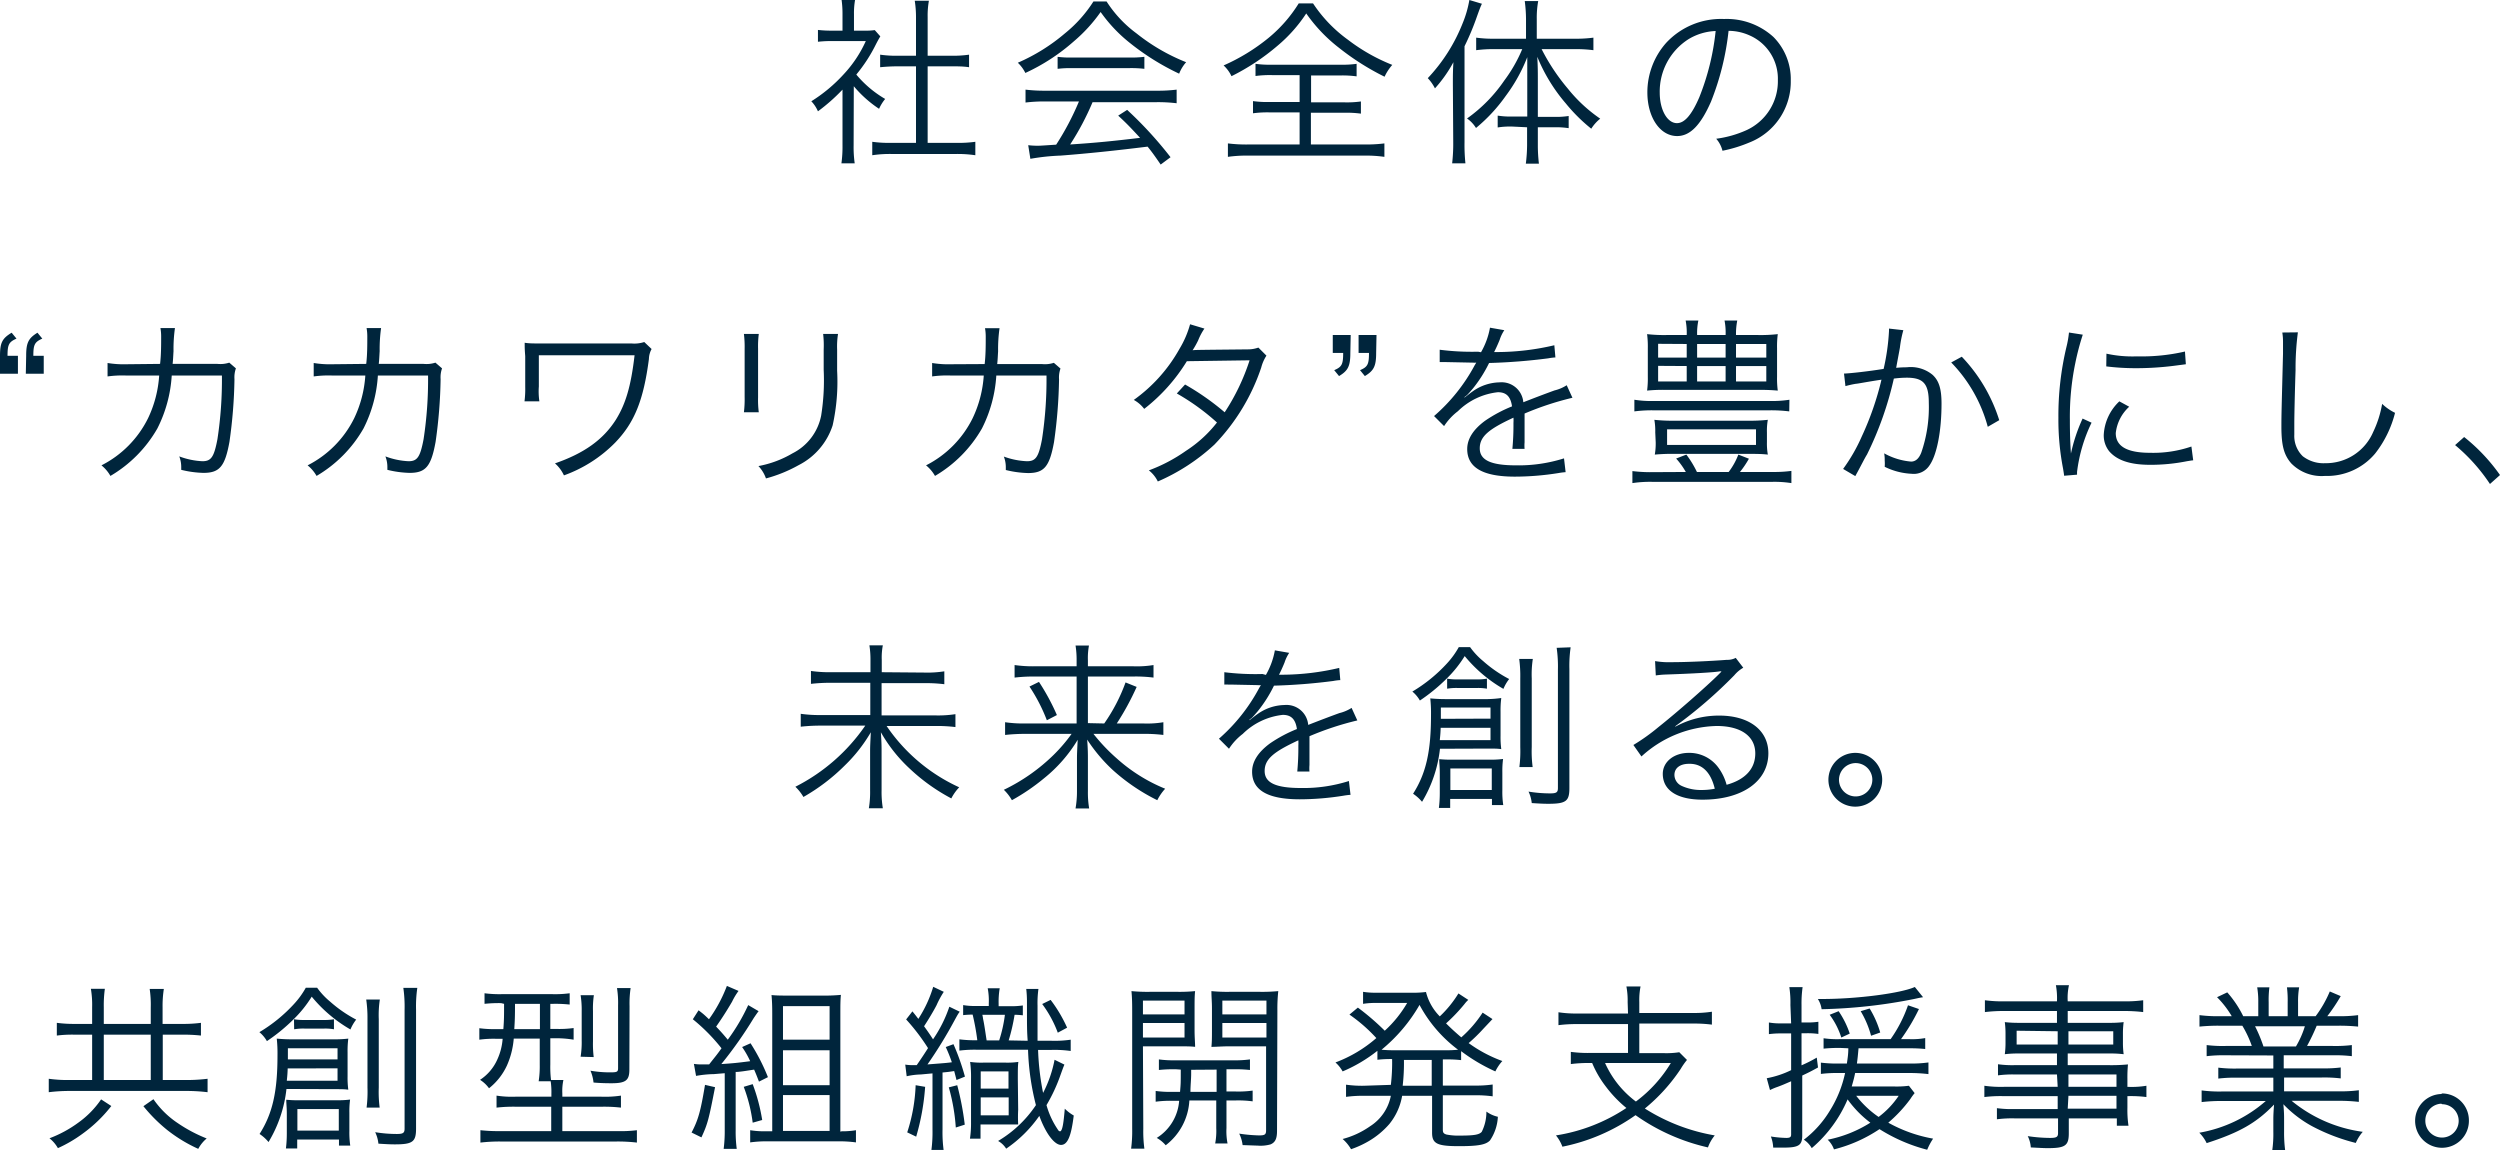
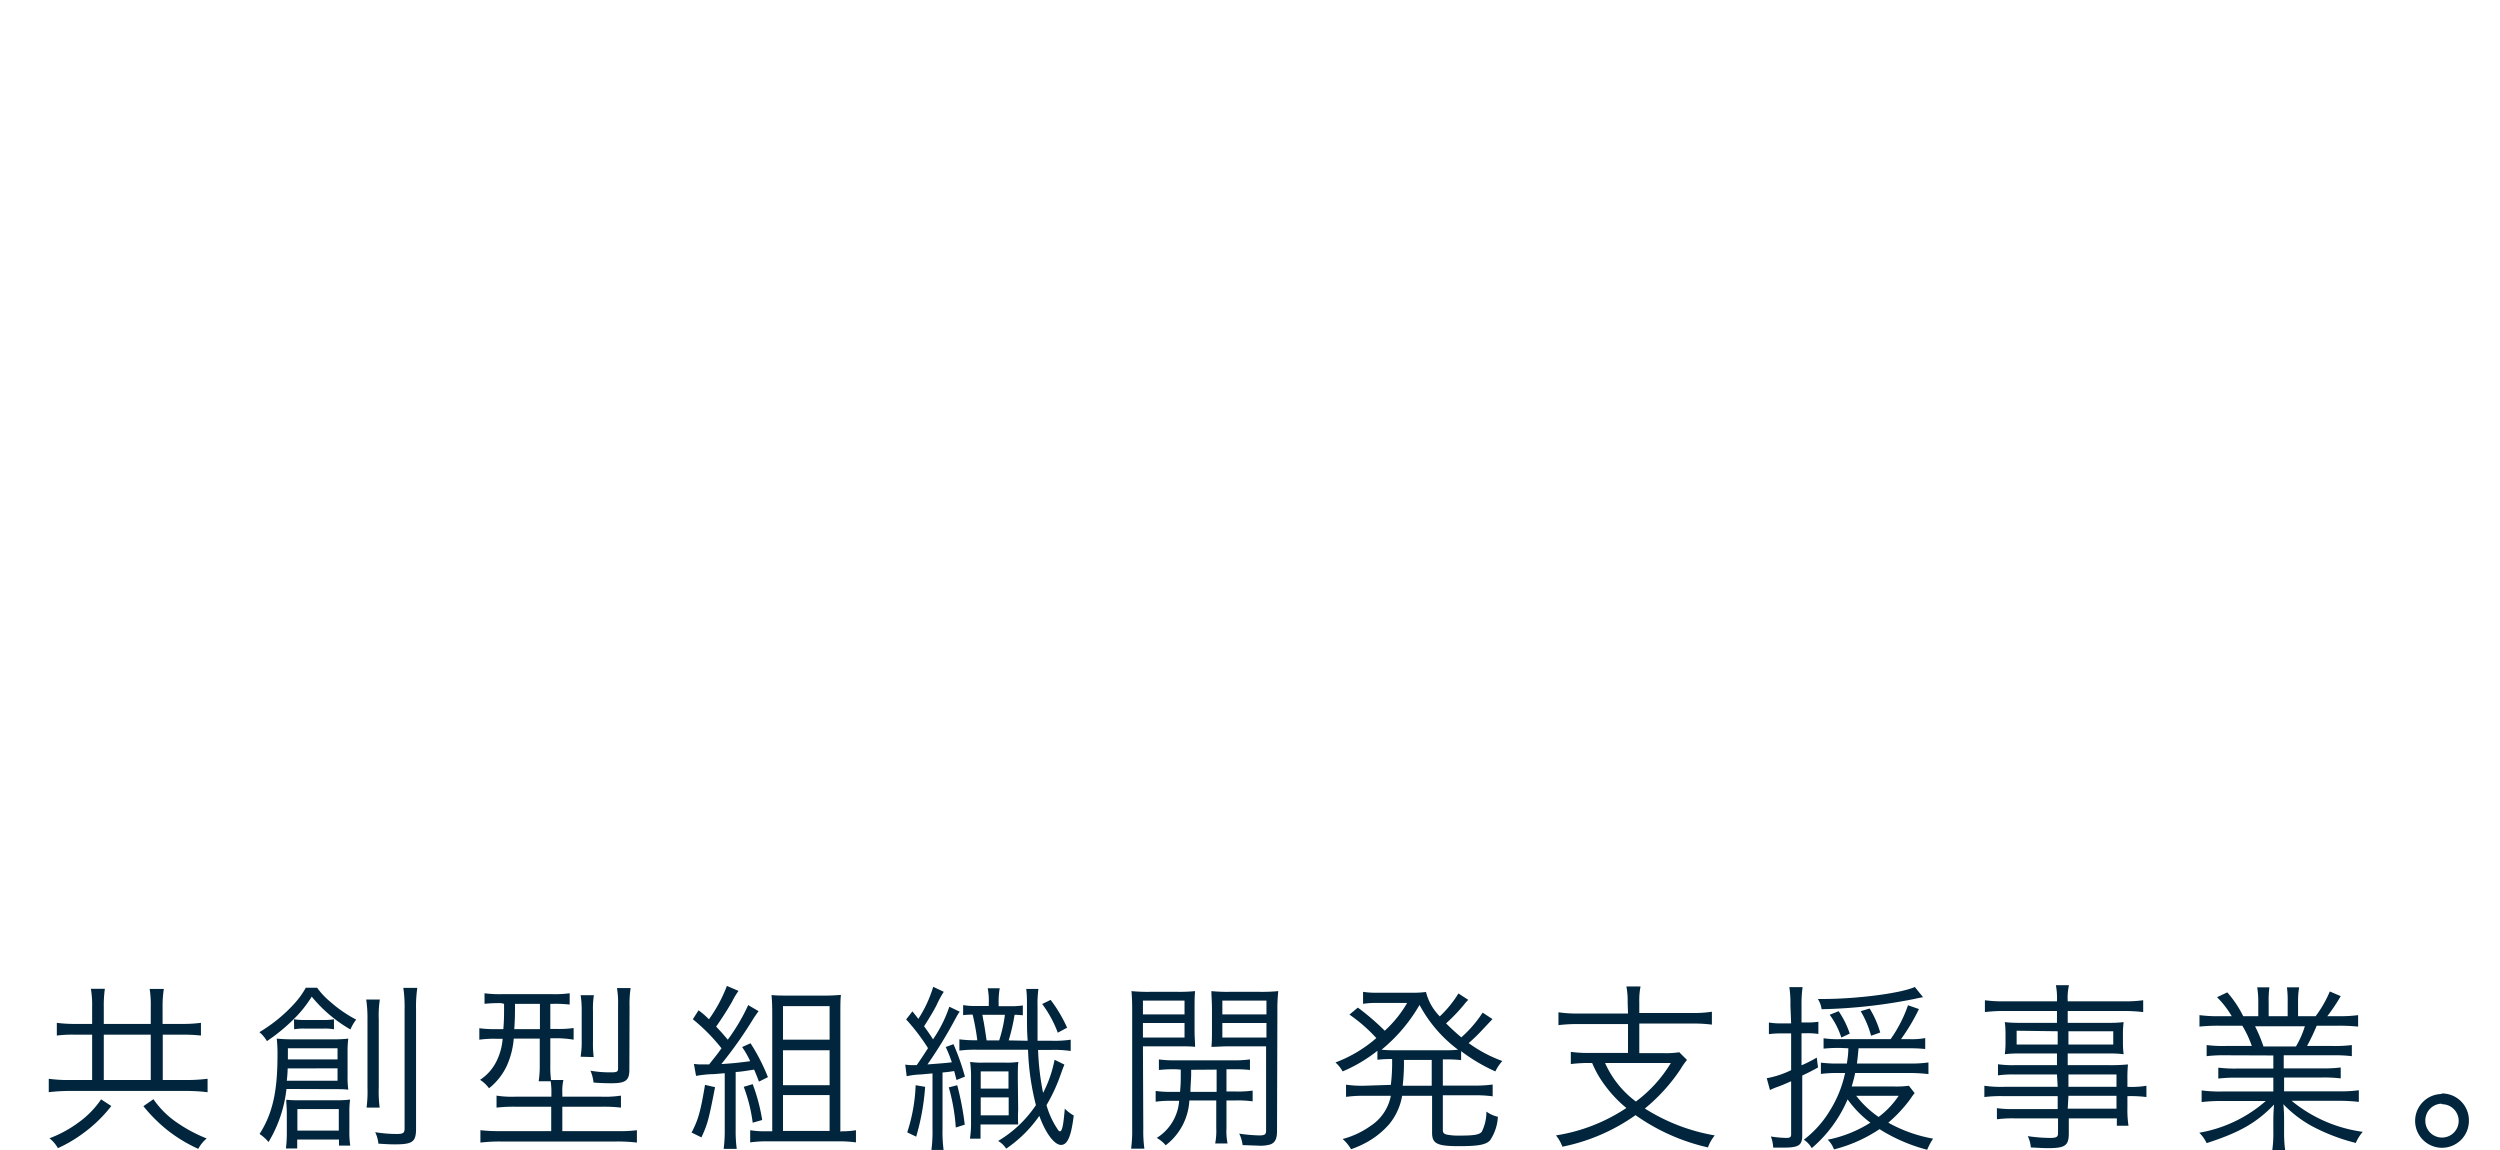
<svg xmlns="http://www.w3.org/2000/svg" viewBox="0 0 278.93 128.32">
  <defs>
    <style>.cls-1{fill:#00253c;}</style>
  </defs>
  <g id="レイヤー_2" data-name="レイヤー 2">
    <g id="レイヤー_1-2" data-name="レイヤー 1">
-       <path class="cls-1" d="M95.26,9.62a13,13,0,0,0,2.82,2.52,4.8,4.8,0,0,1,.68-1.1,12.13,12.13,0,0,1-3.22-2.72,17.24,17.24,0,0,0,2.2-3.4c.22-.42.34-.64.48-.86l-.62-.7a7.29,7.29,0,0,1-1.16.06H95.28V1.58A8.52,8.52,0,0,1,95.4,0H93.9A11.48,11.48,0,0,1,94,1.56V3.42H92.82a13.13,13.13,0,0,1-1.56-.08V4.66a13.82,13.82,0,0,1,1.6-.08H96.6A13.56,13.56,0,0,1,94.12,8.3a17.23,17.23,0,0,1-3.6,3,3.76,3.76,0,0,1,.74,1.12A20.5,20.5,0,0,0,94,10v6.22a13.61,13.61,0,0,1-.12,2h1.48a12.94,12.94,0,0,1-.12-2Zm6.94-3.4h-2a12.76,12.76,0,0,1-2-.12V7.5c.62-.06,1.28-.1,2-.1h2v8.54H99.48a13.91,13.91,0,0,1-2.16-.12v1.5a13.21,13.21,0,0,1,2.14-.14h7.2a13.64,13.64,0,0,1,2.16.14v-1.5a13.91,13.91,0,0,1-2.16.12H103.5V7.4h2.62c.7,0,1.34,0,2,.1V6.1a12.94,12.94,0,0,1-2,.12H103.5V1.9a9.42,9.42,0,0,1,.14-1.82h-1.58a11.87,11.87,0,0,1,.14,1.82Zm18.18,5.1a30.15,30.15,0,0,1-2.54,4.82c-1.8.12-1.8.12-2.12.12a9.26,9.26,0,0,1-1-.06l.24,1.52a24,24,0,0,1,3.38-.36c3.12-.24,6.14-.56,9.7-1,.42.52.68.86,1.46,2l1.1-.82a43.26,43.26,0,0,0-4.84-5.28l-1,.64c.88.82,1.24,1.18,2.44,2.48-3,.36-5,.56-7.8.74a30.08,30.08,0,0,0,2.5-4.72H129a17.36,17.36,0,0,1,2.28.12V10a17,17,0,0,1-2.28.12H116.7a17.15,17.15,0,0,1-2.28-.12v1.44a17.15,17.15,0,0,1,2.28-.12ZM122,.16a14.71,14.71,0,0,1-3.18,3.56A21,21,0,0,1,113.56,7a4,4,0,0,1,.84,1.14,22,22,0,0,0,5.4-3.52,17.31,17.31,0,0,0,3-3.28A16.61,16.61,0,0,0,126,4.74a27.48,27.48,0,0,0,5.56,3.48,4.24,4.24,0,0,1,.78-1.28,21.6,21.6,0,0,1-5.52-3.2A13.45,13.45,0,0,1,123.46.16ZM118,7.68a11.5,11.5,0,0,1,1.56-.08H126a12.31,12.31,0,0,1,1.68.08V6.34a12.13,12.13,0,0,1-1.68.08h-6.46A10.56,10.56,0,0,1,118,6.34Zm27,.7v3h-3.34a11.44,11.44,0,0,1-1.86-.1v1.36a11.74,11.74,0,0,1,1.86-.1H145v3.58h-5.68A16.49,16.49,0,0,1,137,16V17.5a15.18,15.18,0,0,1,2.22-.14h13.06a14.8,14.8,0,0,1,2.18.14V16a16.25,16.25,0,0,1-2.2.12h-6V12.58H150a11.47,11.47,0,0,1,1.84.1V11.32a11.32,11.32,0,0,1-1.84.1h-3.72v-3h3.24a11.62,11.62,0,0,1,1.84.1V7.12a11.07,11.07,0,0,1-1.8.1h-7.68a11.22,11.22,0,0,1-1.8-.1V8.48a11.9,11.9,0,0,1,1.86-.1Zm-.1-8a15.64,15.64,0,0,1-3.38,3.86,21.76,21.76,0,0,1-5,3.06,3.92,3.92,0,0,1,.88,1.2,24.92,24.92,0,0,0,5.14-3.4,16.42,16.42,0,0,0,3.2-3.6,17.49,17.49,0,0,0,3.66,3.84,28.36,28.36,0,0,0,5.08,3.22,5.36,5.36,0,0,1,.86-1.32,20.58,20.58,0,0,1-4.94-2.8,15.59,15.59,0,0,1-3.9-4.06Zm25.48,13.82v2a17.23,17.23,0,0,1-.14,2.06h1.46a17.28,17.28,0,0,1-.12-2.06v-2h1.82a9.19,9.19,0,0,1,1.62.1V12.94a9.05,9.05,0,0,1-1.62.1h-1.82V8.84c0-.8,0-1.34-.06-2.5a18.91,18.91,0,0,0,3.18,5.2,18.9,18.9,0,0,0,2.84,2.82,4.58,4.58,0,0,1,1-1.12,16.65,16.65,0,0,1-3.62-3.36A22.75,22.75,0,0,1,172,5.48h3.78a15.14,15.14,0,0,1,2,.12V4.2a14.63,14.63,0,0,1-2.06.12h-4.26V2.12a10.44,10.44,0,0,1,.16-2h-1.5a15.86,15.86,0,0,1,.14,2v2.2H166.7a13.53,13.53,0,0,1-2-.12V5.6a15,15,0,0,1,2-.12h3.14a16.43,16.43,0,0,1-2,3.5,16.8,16.8,0,0,1-4.16,4.24,3.54,3.54,0,0,1,1,1.06A18.36,18.36,0,0,0,168,10.7a18.35,18.35,0,0,0,2.4-4.32c0,.86,0,1.54,0,2.46V13h-1.66a9,9,0,0,1-1.64-.1v1.32a9.05,9.05,0,0,1,1.62-.1Zm-8.24,1.62a19.9,19.9,0,0,1-.12,2.4h1.48a19.56,19.56,0,0,1-.1-2.34V5.16A28.76,28.76,0,0,0,164.8,1.8c.26-.72.36-1,.54-1.38L163.94,0a12.09,12.09,0,0,1-.76,2.62,19.09,19.09,0,0,1-3.88,6.1,4.72,4.72,0,0,1,.8,1.14,14.91,14.91,0,0,0,2.06-2.92c-.06,1-.06,1.54-.06,2.44ZM192.86,3.44a5.76,5.76,0,0,1,2.32.5,5.27,5.27,0,0,1,3.18,5,6,6,0,0,1-3.54,5.6,12,12,0,0,1-3.34.94,3.18,3.18,0,0,1,.7,1.34,15.47,15.47,0,0,0,3-.92A7.28,7.28,0,0,0,199.8,9a6.69,6.69,0,0,0-1.94-4.88,7.74,7.74,0,0,0-5.5-2,8.35,8.35,0,0,0-6.46,2.66,8.32,8.32,0,0,0-2.1,5.52c0,2.8,1.42,4.88,3.32,4.88,1.44,0,2.62-1.2,3.78-3.84A30,30,0,0,0,192.86,3.44Zm-1.44,0a27.47,27.47,0,0,1-1.82,7.4c-.86,2-1.66,2.9-2.5,2.9-1.08,0-1.92-1.48-1.92-3.4a6.92,6.92,0,0,1,3.26-6A6.32,6.32,0,0,1,191.42,3.46ZM0,41.7H2v-2H.84c0-1.24.14-1.54,1-1.92l-.54-.66C.24,37.76,0,38.24,0,39.72Zm2.88,0h2v-2H3.72c0-1.24.14-1.54,1-1.92l-.54-.66c-1,.62-1.26,1.1-1.26,2.58Zm11.24-1.06A11,11,0,0,1,12,40.5L12,42a12.06,12.06,0,0,1,2.12-.1l3.64,0a13,13,0,0,1-1.24,4.76,11.7,11.7,0,0,1-5.2,5.26,4.14,4.14,0,0,1,1,1.18,14.44,14.44,0,0,0,5.24-5.3,15.08,15.08,0,0,0,1.6-5.9l5.6,0a44,44,0,0,1-.5,7.1c-.38,2-.7,2.46-1.68,2.46A8.44,8.44,0,0,1,20,50.92a3.29,3.29,0,0,1,.22,1.26v.24a11.38,11.38,0,0,0,2.48.34c1.8,0,2.4-.72,2.9-3.46a54.56,54.56,0,0,0,.56-7,3,3,0,0,1,.16-1.2l-.74-.64a3.2,3.2,0,0,1-1.32.14l-5,0c.06-.56.06-.8.1-1.42a16.7,16.7,0,0,1,.16-2.58l-1.62,0a5.36,5.36,0,0,1,.08,1c0,.88,0,2-.12,3Zm23,0A11,11,0,0,1,35,40.5L35,42a12.06,12.06,0,0,1,2.12-.1l3.64,0a13,13,0,0,1-1.24,4.76,11.7,11.7,0,0,1-5.2,5.26,4.14,4.14,0,0,1,1,1.18,14.44,14.44,0,0,0,5.24-5.3,15.08,15.08,0,0,0,1.6-5.9l5.6,0a44,44,0,0,1-.5,7.1c-.38,2-.7,2.46-1.68,2.46A8.44,8.44,0,0,1,43,50.92a3.29,3.29,0,0,1,.22,1.26v.24a11.38,11.38,0,0,0,2.48.34c1.8,0,2.4-.72,2.9-3.46a54.56,54.56,0,0,0,.56-7,3,3,0,0,1,.16-1.2l-.74-.64a3.2,3.2,0,0,1-1.32.14l-5,0c.06-.56.06-.8.1-1.42a16.7,16.7,0,0,1,.16-2.58l-1.62,0a5.36,5.36,0,0,1,.08,1c0,.88,0,2-.12,3Zm23.06,4.14a7.52,7.52,0,0,1-.06-1.66V39.64H70.8c-.4,3.46-1,5.44-2.08,7.18-1.42,2.24-3.56,3.76-6.8,4.88a4,4,0,0,1,1,1.34,15.23,15.23,0,0,0,5.72-3.66c2.16-2.24,3.16-4.74,3.76-9.32a2.45,2.45,0,0,1,.3-1.12l-.82-.78a3.53,3.53,0,0,1-1.42.16H60.08c-.48,0-1.1,0-1.54-.08,0,.54,0,.72.06,1.5v3.42a10.82,10.82,0,0,1-.08,1.62ZM83,37.26a11.76,11.76,0,0,1,.08,1.68v5.34A12.13,12.13,0,0,1,83,46h1.66a10.59,10.59,0,0,1-.08-1.66V38.92a10.93,10.93,0,0,1,.08-1.66Zm8.84,0A11.12,11.12,0,0,1,91.9,39v2.26a24.87,24.87,0,0,1-.28,5.1,6,6,0,0,1-3.2,4.22A11.64,11.64,0,0,1,84.62,52a3.82,3.82,0,0,1,.84,1.38A15.75,15.75,0,0,0,89.1,51.9a7.6,7.6,0,0,0,3.8-4.44,22.54,22.54,0,0,0,.5-6.1V39a8.93,8.93,0,0,1,.1-1.74Zm14.3,3.38A11,11,0,0,1,104,40.5L104,42a12.06,12.06,0,0,1,2.12-.1l3.64,0a13,13,0,0,1-1.24,4.76,11.7,11.7,0,0,1-5.2,5.26,4.14,4.14,0,0,1,1,1.18,14.44,14.44,0,0,0,5.24-5.3,15.08,15.08,0,0,0,1.6-5.9l5.6,0a44,44,0,0,1-.5,7.1c-.38,2-.7,2.46-1.68,2.46a8.44,8.44,0,0,1-2.58-.52,3.29,3.29,0,0,1,.22,1.26v.24a11.38,11.38,0,0,0,2.48.34c1.8,0,2.4-.72,2.9-3.46a54.56,54.56,0,0,0,.56-7,3,3,0,0,1,.16-1.2l-.74-.64a3.2,3.2,0,0,1-1.32.14l-5,0c.06-.56.06-.8.1-1.42a16.7,16.7,0,0,1,.16-2.58l-1.62,0a5.36,5.36,0,0,1,.08,1c0,.88,0,2-.12,3Zm26.64-4.46a10.92,10.92,0,0,1-1.18,2.74,17.4,17.4,0,0,1-5.1,5.7,3.67,3.67,0,0,1,1.16,1,19.86,19.86,0,0,0,4.76-5.32l7-.1a23.89,23.89,0,0,1-2.78,5.8,28.57,28.57,0,0,0-4.42-3.1l-.92,1a25.16,25.16,0,0,1,4.48,3.24,14,14,0,0,1-3.46,3.16,18,18,0,0,1-4.14,2.18,3.55,3.55,0,0,1,1,1.24,22.31,22.31,0,0,0,6.32-4.12,22.76,22.76,0,0,0,5.22-8.6,4.49,4.49,0,0,1,.58-1.32l-.9-.9a3.46,3.46,0,0,1-1.16.2c-5.9.06-5.9.06-6.18.1a10.17,10.17,0,0,0,.62-1.1,6.62,6.62,0,0,1,.7-1.32Zm20.8,1.2h-2v2h1.16c0,1.26-.14,1.56-1,1.92l.54.66c1-.6,1.26-1.1,1.26-2.58Zm-2.88,0h-2v2h1.16c0,1.26-.14,1.56-1,1.92l.54.66c1-.6,1.26-1.1,1.26-2.58Zm14.21,1.86a28,28,0,0,1-4.28-.22l0,1.38.44,0h.32l2.94.06a2.22,2.22,0,0,0,.38,0l-.18.3A19.9,19.9,0,0,1,160,46.42l1.12,1.12a6.62,6.62,0,0,1,1.54-1.66,7.51,7.51,0,0,1,4.46-2.12c.94,0,1.42.48,1.58,1.58a15.53,15.53,0,0,0-3,1.6c-1.36,1-2,2.06-2,3.16,0,2.06,1.74,3.08,5.32,3.08a31,31,0,0,0,4.86-.4,7.87,7.87,0,0,1,.8-.1l-.18-1.54a16.76,16.76,0,0,1-5.34.78c-2.82,0-4.06-.58-4.06-1.9s1-2.14,3.76-3.42a5.26,5.26,0,0,1,0,.6,28.76,28.76,0,0,1-.12,2.88l1.36,0a4.35,4.35,0,0,1,0-.72c0-.18,0-.46,0-.9s0-.84,0-1.1c0-.5,0-.7,0-1.22a33.21,33.21,0,0,1,5.34-1.76l-.64-1.4a4.4,4.4,0,0,1-1.36.58c-.88.32-2,.74-3.48,1.32a2.43,2.43,0,0,0-2.64-2.22,5.32,5.32,0,0,0-3,1c-.2.14-.2.14-.92.7l0-.06v0a0,0,0,0,0,0,0l.26-.2c.08-.06.48-.52.68-.76a14.75,14.75,0,0,0,1.8-2.84,64.58,64.58,0,0,0,6.6-.52,6.23,6.23,0,0,1,.8-.1l-.12-1.36a28.15,28.15,0,0,1-6.3.76l-.42,0c.1-.18.36-.72.62-1.36a4.25,4.25,0,0,1,.52-1.08l-1.6-.28a8.49,8.49,0,0,1-1,2.74Zm28.78-1.86a7.63,7.63,0,0,1,.14-1.62h-1.42a7.21,7.21,0,0,1,.12,1.62h-3.18v-.1a6.9,6.9,0,0,1,.14-1.52h-1.42a7.21,7.21,0,0,1,.12,1.62h-2.26a16.65,16.65,0,0,1-2.16-.1,11.08,11.08,0,0,1,.08,1.58V42a10.56,10.56,0,0,1-.08,1.58,17.37,17.37,0,0,1,2.12-.08h10.34a21.08,21.08,0,0,1,2.12.08,10.39,10.39,0,0,1-.08-1.58V38.86a10.56,10.56,0,0,1,.08-1.58,16.79,16.79,0,0,1-2.18.1Zm-5.5,1V39.9H185V38.36Zm1.16,0h3.18V39.9h-3.18Zm4.34,0h3.38V39.9h-3.38Zm-5.5,2.46v1.72H185V40.82Zm1.16,0h3.18v1.72h-3.18Zm4.34,0h3.38v1.72h-3.38Zm-9.36,11.84a16.67,16.67,0,0,1-2.2-.12v1.34a13.36,13.36,0,0,1,2.2-.14h13.44a12.38,12.38,0,0,1,2.1.14V52.54a14.86,14.86,0,0,1-2.1.12h-3.64a10.56,10.56,0,0,0,1-1.48l-1.18-.46a7.73,7.73,0,0,1-1.08,1.94h-3.54a11.36,11.36,0,0,0-1.18-1.94l-1.14.44a8.45,8.45,0,0,1,1.08,1.5Zm15.32-8.08a12.69,12.69,0,0,1-2.22.14H184.49a11.83,11.83,0,0,1-2.14-.14v1.3a15.29,15.29,0,0,1,2.14-.12h12.92a16.37,16.37,0,0,1,2.22.12Zm-14.92,4.74a7.33,7.33,0,0,1-.1,1.38,21.32,21.32,0,0,1,2.28-.08H195c.92,0,1.56,0,2.24.08a7.2,7.2,0,0,1-.1-1.38v-1.1a6.93,6.93,0,0,1,.1-1.4,18.69,18.69,0,0,1-2.28.1h-8.06a19.2,19.2,0,0,1-2.32-.1,7.17,7.17,0,0,1,.1,1.4ZM186,47.9h9.92v1.74H186Zm19.9-4.82a11.45,11.45,0,0,1,1.16-.26c.18,0,1.14-.2,2.86-.46a33,33,0,0,1-2.2,6.34,19.18,19.18,0,0,1-2.08,3.62l1.36.8c.62-1.12,1-1.92,1.3-2.4a37.73,37.73,0,0,0,3-8.48,11.48,11.48,0,0,1,1.44-.1c1.86,0,2.46.68,2.46,2.8a15.48,15.48,0,0,1-.84,5.56q-.39,1-1.14,1a7.48,7.48,0,0,1-3-.92,3.87,3.87,0,0,1,.06.8,4.35,4.35,0,0,1,0,.7,7.52,7.52,0,0,0,3,.78,2.09,2.09,0,0,0,2-.94c.82-1.16,1.34-3.82,1.34-6.88,0-1.64-.28-2.56-1-3.22a3.82,3.82,0,0,0-2.88-.84,11.66,11.66,0,0,0-1.18.06c.18-1,.32-1.7.42-2.28a12.3,12.3,0,0,1,.38-1.92l-1.6-.18v.26a24.44,24.44,0,0,1-.6,4.24c-1.62.26-3.7.5-4.42.52Zm11.8-2.64a16.37,16.37,0,0,1,4.08,7.18l1.28-.74a18.09,18.09,0,0,0-4.18-7.08Zm13.14-3.34a11.14,11.14,0,0,1-.28,1.6,33.09,33.09,0,0,0-.9,7.92,28.67,28.67,0,0,0,.52,5.66c.06.38.08.48.12.8l1.44-.12v-.3a17.43,17.43,0,0,1,1.62-5.5l-1-.46a18.58,18.58,0,0,0-1.3,3.9c-.08-1.06-.12-2.24-.12-3.8a29.57,29.57,0,0,1,.6-6.26,28.42,28.42,0,0,1,.84-3.2ZM235,40.88a26.64,26.64,0,0,0,3.2.2,33.76,33.76,0,0,0,4.3-.26l1.38-.18-.1-1.42a21.46,21.46,0,0,1-5.36.54,13.58,13.58,0,0,1-3.4-.3Zm1.46,3.9a5.52,5.52,0,0,0-1.74,3.72,2.83,2.83,0,0,0,.6,1.84c.86,1,2.3,1.52,4.58,1.52a20.63,20.63,0,0,0,4.1-.4c.4-.06.44-.08.7-.1l-.2-1.54a13.16,13.16,0,0,1-4.6.7c-2.58,0-3.84-.72-3.84-2.2a4.65,4.65,0,0,1,1.5-2.94Zm18.18-7.68a6.15,6.15,0,0,1,.08,1.06c0,.32,0,.7,0,1.3-.16,6.3-.18,6.8-.18,8.14,0,2.1.28,3.16,1.1,4.1a4.74,4.74,0,0,0,3.76,1.4A7,7,0,0,0,265,50.6a12.17,12.17,0,0,0,2.22-4.54,5.66,5.66,0,0,1-1.44-1,11.88,11.88,0,0,1-1,3.14,5.74,5.74,0,0,1-5.36,3.48,3.77,3.77,0,0,1-2.5-.78,3.15,3.15,0,0,1-.94-2.4c0-.46,0-1,0-1.2,0-.9.06-3.62.14-6a30.84,30.84,0,0,1,.26-4.22Zm19.28,12.56A20,20,0,0,1,277.81,54L278.93,53a20.38,20.38,0,0,0-4-4.24ZM98.38,75V73.62A7.1,7.1,0,0,1,98.5,72H97a10,10,0,0,1,.12,1.64V75H92.68a14.18,14.18,0,0,1-2.2-.14v1.44a19,19,0,0,1,2.2-.12H97.1v3.6H91.54a14.36,14.36,0,0,1-2.2-.14v1.44a19.21,19.21,0,0,1,2.2-.12h5a20.92,20.92,0,0,1-7.8,6.82,5.15,5.15,0,0,1,.9,1.14,21.7,21.7,0,0,0,4.62-3.52,17.13,17.13,0,0,0,2.9-3.7c-.06,1.2-.08,1.54-.08,2.16v4.32a11,11,0,0,1-.14,2h1.56a11.19,11.19,0,0,1-.14-2V83.86c0-.5,0-1-.08-2.16a16.94,16.94,0,0,0,3.22,4.06,21.25,21.25,0,0,0,4.64,3.32,5.35,5.35,0,0,1,.88-1.24A19.64,19.64,0,0,1,98.92,81h5.44a16.91,16.91,0,0,1,2.24.12V79.68a12.64,12.64,0,0,1-2.24.14h-6v-3.6h4.78a16.37,16.37,0,0,1,2.22.12V74.9a12.21,12.21,0,0,1-2.24.14Zm23,5.68V75.48h5.14a15.72,15.72,0,0,1,2.18.12V74.2a11.27,11.27,0,0,1-2.22.14h-5.1v-.66a7.5,7.5,0,0,1,.12-1.66H120a10.25,10.25,0,0,1,.12,1.66v.66h-4.74a14.26,14.26,0,0,1-2.18-.14v1.4a18.16,18.16,0,0,1,2.14-.12h4.78v5.24h-5.8a13.74,13.74,0,0,1-2.18-.14V82a20.27,20.27,0,0,1,2.2-.12h5.22a17.89,17.89,0,0,1-2,2.34,20.81,20.81,0,0,1-5.56,3.9,5,5,0,0,1,.9,1.16,23.06,23.06,0,0,0,3.58-2.44,16.21,16.21,0,0,0,3.76-4.3c-.06,1.2-.08,1.54-.08,2.14v3.58A10.86,10.86,0,0,1,120,90.2h1.52a10.71,10.71,0,0,1-.14-1.94V84.68c0-.52,0-1.06-.08-2.16a18.12,18.12,0,0,0,2.82,3.36,21.8,21.8,0,0,0,5,3.4A5.68,5.68,0,0,1,130,88a18.53,18.53,0,0,1-5.4-3.38A20.38,20.38,0,0,1,122,81.88h5.56a16.91,16.91,0,0,1,2.24.12V80.58a10.77,10.77,0,0,1-2.2.14h-3a29.69,29.69,0,0,0,2.22-4.08l-1.24-.5a19.6,19.6,0,0,1-2.38,4.58Zm-6.52-4.08a19,19,0,0,1,1.94,3.76l1.12-.58a24.4,24.4,0,0,0-2-3.7Zm26-1.4A28,28,0,0,1,136.6,75l0,1.38a3.55,3.55,0,0,1,.44,0h.32l2.94.06a2.22,2.22,0,0,0,.38,0l-.18.3A19.9,19.9,0,0,1,136,82.42l1.12,1.12a6.62,6.62,0,0,1,1.54-1.66,7.51,7.51,0,0,1,4.46-2.12c.94,0,1.42.48,1.58,1.58a15.53,15.53,0,0,0-3,1.6c-1.36,1-2,2.06-2,3.16,0,2.06,1.74,3.08,5.32,3.08a31,31,0,0,0,4.86-.4,7.87,7.87,0,0,1,.8-.1l-.18-1.54a16.76,16.76,0,0,1-5.34.78c-2.82,0-4.06-.58-4.06-1.9s1-2.14,3.76-3.42a5.26,5.26,0,0,1,0,.6,28.76,28.76,0,0,1-.12,2.88l1.36,0a4.35,4.35,0,0,1,0-.72c0-.18,0-.46,0-.9s0-.84,0-1.1c0-.5,0-.7,0-1.22a33.21,33.21,0,0,1,5.34-1.76l-.64-1.4a4.4,4.4,0,0,1-1.36.58c-.88.32-2,.74-3.48,1.32a2.43,2.43,0,0,0-2.64-2.22,5.32,5.32,0,0,0-3,1c-.2.14-.2.14-.92.7a.15.15,0,0,1,0-.06v0a0,0,0,0,0,0,0l.26-.2c.08-.06.48-.52.68-.76a14.75,14.75,0,0,0,1.8-2.84,64.58,64.58,0,0,0,6.6-.52,6.23,6.23,0,0,1,.8-.1l-.12-1.36a28.15,28.15,0,0,1-6.3.76l-.42,0c.1-.18.36-.72.62-1.36a4.25,4.25,0,0,1,.52-1.08l-1.6-.28a8.49,8.49,0,0,1-1,2.74Zm21.9-3a9.34,9.34,0,0,1-1.3,1.8,17.08,17.08,0,0,1-3.88,3.16,3.61,3.61,0,0,1,.84,1,20.11,20.11,0,0,0,3-2.46,13.24,13.24,0,0,0,2-2.5,15.72,15.72,0,0,0,4.32,3.66,4.65,4.65,0,0,1,.64-1.1,14.36,14.36,0,0,1-2.9-2,8.21,8.21,0,0,1-1.46-1.56Zm-1.3,4.64a5.91,5.91,0,0,1,1.16-.08h2.18a5.5,5.5,0,0,1,1.1.08V75.72a6.14,6.14,0,0,1-1.18.08h-2.06a6.37,6.37,0,0,1-1.2-.08Zm5,12.3v.68h1.26a9.86,9.86,0,0,1-.1-1.64v-2a10.39,10.39,0,0,1,.08-1.5,10.66,10.66,0,0,1-1.42.08h-4.2a13.39,13.39,0,0,1-1.5-.06c0,.48.06.8.06,1.58v2.2a13.46,13.46,0,0,1-.1,1.66h1.26v-1Zm-4.64-3.4h4.62v2.4h-4.62Zm7.68-12.22a14.21,14.21,0,0,1,.12,2.18v7.64a14.13,14.13,0,0,1-.1,2.24H171a13.5,13.5,0,0,1-.1-2.24V75.7a11.36,11.36,0,0,1,.12-2.18Zm-3.44,10c.64,0,1,0,1.44.06a10.22,10.22,0,0,1-.08-1.5V79.4a10.88,10.88,0,0,1,.08-1.52A12.91,12.91,0,0,1,166,78h-4.48a18.33,18.33,0,0,1-1.94-.08,15.8,15.8,0,0,1,.08,1.88c0,4.06-.56,6.5-2,8.76a4.64,4.64,0,0,1,1,.9,14.49,14.49,0,0,0,2-5.92Zm-5.3-3.32V78.94h5.54v1.24Zm5.54,1v1.38h-5.66c.06-.6.08-.82.1-1.38Zm7.38-8.92a14.68,14.68,0,0,1,.14,2.44V87.92c0,.48-.16.6-.86.6a14.8,14.8,0,0,1-2.42-.2,3.86,3.86,0,0,1,.36,1.28c.9.06,1.38.08,1.84.08,2,0,2.36-.3,2.36-1.76V74.64a14.25,14.25,0,0,1,.14-2.42Zm11.06,3.08a9.85,9.85,0,0,1,1.08-.1c3-.1,5.44-.24,6.08-.36l.18,0,0,0-.08.08L192,75l-.28.28c-1.38,1.36-4.54,4.14-6.68,5.84a22.28,22.28,0,0,1-2.8,2l.9,1.28A12.83,12.83,0,0,1,191.54,81c2.7,0,4.3,1.14,4.3,3.06,0,1.7-1.1,2.92-3.2,3.5a5.73,5.73,0,0,0-.92-1.92,4,4,0,0,0-3.3-1.64c-1.66,0-2.9,1-2.9,2.34,0,1.84,1.62,2.88,4.44,2.88,4.44,0,7.34-2.06,7.34-5.18,0-2.56-2.14-4.2-5.48-4.2a10.13,10.13,0,0,0-4.9,1.24l0-.06a51.32,51.32,0,0,0,6.58-5.68,3.69,3.69,0,0,1,1-.84l-.84-1.1a2,2,0,0,1-1,.22c-1.8.14-4.46.26-6.12.26a9.24,9.24,0,0,1-1.88-.12ZM191.32,88a7.2,7.2,0,0,1-1.46.14,5.11,5.11,0,0,1-2.24-.46,1.36,1.36,0,0,1-.8-1.22c0-.76.62-1.24,1.62-1.24C189.88,85.18,190.88,86.14,191.32,88ZM207,84a3,3,0,1,0,3,3A3,3,0,0,0,207,84Zm0,1.14A1.86,1.86,0,1,1,205.18,87,1.87,1.87,0,0,1,207,85.14Z" />
      <path class="cls-1" d="M10.28,114.24H8.34a14.62,14.62,0,0,1-2-.12v1.42a13.57,13.57,0,0,1,2-.1h1.94v5.06H7.76a15.16,15.16,0,0,1-2.32-.14v1.5a18.74,18.74,0,0,1,2.32-.14h13a19.64,19.64,0,0,1,2.4.14v-1.5a18.89,18.89,0,0,1-2.4.14h-2.6v-5.06h2.14a17.94,17.94,0,0,1,2.12.1v-1.42a15.58,15.58,0,0,1-2.12.12H18.14V112.4a12.34,12.34,0,0,1,.14-2.06H16.7a12.09,12.09,0,0,1,.12,2.08v1.82H11.58v-1.86a13.32,13.32,0,0,1,.12-2.06H10.14a10.86,10.86,0,0,1,.14,2.06Zm1.3,6.26v-5.06h5.24v5.06Zm-.3,2.16a10.31,10.31,0,0,1-2.52,2.58A13.34,13.34,0,0,1,5.52,127a3.77,3.77,0,0,1,.94,1.1A15,15,0,0,0,9.2,126.5a15.55,15.55,0,0,0,3.22-3.1Zm4.72.76a17.59,17.59,0,0,0,2.66,2.66,16.64,16.64,0,0,0,3.46,2.1,3.92,3.92,0,0,1,.94-1.16,16.36,16.36,0,0,1-3.24-1.72,10,10,0,0,1-2.7-2.66ZM34.12,110.2a9.34,9.34,0,0,1-1.3,1.8,17.08,17.08,0,0,1-3.88,3.16,3.61,3.61,0,0,1,.84,1,20.11,20.11,0,0,0,3-2.46,13.24,13.24,0,0,0,2-2.5,15.72,15.72,0,0,0,4.32,3.66,4.65,4.65,0,0,1,.64-1.1,14.36,14.36,0,0,1-2.9-2,8.21,8.21,0,0,1-1.46-1.56Zm-1.3,4.64a5.91,5.91,0,0,1,1.16-.08h2.18a5.5,5.5,0,0,1,1.1.08v-1.12a6.14,6.14,0,0,1-1.18.08H34a6.37,6.37,0,0,1-1.2-.08Zm5,12.3v.68h1.26a9.86,9.86,0,0,1-.1-1.64v-2a10.39,10.39,0,0,1,.08-1.5,10.66,10.66,0,0,1-1.42.08h-4.2a13.39,13.39,0,0,1-1.5-.06c0,.48.06.8.06,1.58v2.2a13.46,13.46,0,0,1-.1,1.66h1.26v-1Zm-4.64-3.4H37.8v2.4H33.18Zm7.68-12.22A14.21,14.21,0,0,1,41,113.7v7.64a14.13,14.13,0,0,1-.1,2.24h1.46a13.5,13.5,0,0,1-.1-2.24V113.7a11.36,11.36,0,0,1,.12-2.18Zm-3.44,10c.64,0,1,0,1.44.06a10.22,10.22,0,0,1-.08-1.5V117.4a10.88,10.88,0,0,1,.08-1.52,12.91,12.91,0,0,1-1.56.08H32.82a18.33,18.33,0,0,1-1.94-.08,15.8,15.8,0,0,1,.08,1.88c0,4.06-.56,6.5-2,8.76a4.64,4.64,0,0,1,1,.9,14.49,14.49,0,0,0,2-5.92Zm-5.3-3.32v-1.24h5.54v1.24Zm5.54,1v1.38H32c.06-.6.08-.82.1-1.38ZM45,110.22a14.68,14.68,0,0,1,.14,2.44v13.26c0,.48-.16.6-.86.6a14.8,14.8,0,0,1-2.42-.2,3.86,3.86,0,0,1,.36,1.28c.9.06,1.38.08,1.84.08,2,0,2.36-.3,2.36-1.76V112.64a14.25,14.25,0,0,1,.14-2.42ZM56.24,112c0,1.36,0,1.78-.08,2.82h-.8a12,12,0,0,1-1.88-.1V116a11.71,11.71,0,0,1,1.88-.1h.72a6.64,6.64,0,0,1-.58,2.28,5.26,5.26,0,0,1-1.94,2.3,3.58,3.58,0,0,1,1,.94,6.93,6.93,0,0,0,2-2.54,9.19,9.19,0,0,0,.76-3h2.9v2.9a11.2,11.2,0,0,1-.12,1.86h1.34a8.16,8.16,0,0,1,.08,1.4v.32h-4a11,11,0,0,1-2.12-.12v1.34a16.75,16.75,0,0,1,2.2-.1H61.5v2.72H55.8a18.27,18.27,0,0,1-2.2-.1v1.38a18.45,18.45,0,0,1,2.24-.12H68.78a18.69,18.69,0,0,1,2.28.12V126.1a14.8,14.8,0,0,1-2.22.1h-6.1v-2.72H67.1a16.42,16.42,0,0,1,2.18.1v-1.34a11.87,11.87,0,0,1-2.2.12H62.74V122a5.82,5.82,0,0,1,.12-1.5H61.48a12.19,12.19,0,0,1-.08-1.74v-2.92h.76A11.87,11.87,0,0,1,64,116v-1.3a11.69,11.69,0,0,1-1.9.1H61.4V112h.34a14.92,14.92,0,0,1,1.82.08v-1.26a12.25,12.25,0,0,1-1.94.1H56a13,13,0,0,1-1.94-.1V112a15.07,15.07,0,0,1,1.84-.08Zm4,0v2.82H57.38c.06-.92.08-1.44.08-2.82Zm6,5.94a12.19,12.19,0,0,1-.08-1.74V112.8a9.84,9.84,0,0,1,.1-1.76H64.78a10.41,10.41,0,0,1,.12,1.8v3.26a10.09,10.09,0,0,1-.12,1.8Zm4-5.7a11.52,11.52,0,0,1,.12-2H68.84a10.53,10.53,0,0,1,.12,1.94v7c0,.36-.1.44-.56.46h-.72a12.49,12.49,0,0,1-1.8-.18,4.53,4.53,0,0,1,.34,1.32c.68.06,1.34.08,2,.08,1.6,0,2-.32,2-1.52Zm7.42,7.8a12.4,12.4,0,0,1,2-.2l1.2-.1v6.38a15.45,15.45,0,0,1-.12,2.06h1.46a14.44,14.44,0,0,1-.12-2.06v-6.52c.44,0,1.12-.12,2.06-.26.2.46.28.66.54,1.34l1-.5a21.92,21.92,0,0,0-1.94-3.78l-.94.42a10.12,10.12,0,0,1,.9,1.58c-1.54.2-2,.24-3.22.32a46.09,46.09,0,0,0,3.62-5.14c.26-.38.38-.56.54-.76l-1.16-.68A21.79,21.79,0,0,1,81.2,116c-.54-.64-.64-.76-1.3-1.46.62-.88,1.16-1.72,1.78-2.78a7.28,7.28,0,0,1,.72-1.2L81.1,110a16,16,0,0,1-2,3.72c-.46-.44-.58-.56-1.16-1l-.64,1a20.48,20.48,0,0,1,3.2,3.24c-.58.82-.76,1-1.38,1.8l-.8,0a5.45,5.45,0,0,1-.9-.06Zm1,1c-.5,3-.76,3.9-1.5,5.32l1.1.54c.7-1.52.82-2,1.52-5.6Zm4.32.22a17.57,17.57,0,0,1,1,4l1.06-.3a20.57,20.57,0,0,0-1.06-4Zm10.78,5V113.28c0-1.18,0-1.62.06-2.28a19.92,19.92,0,0,1-2.18.08H88.08c-.9,0-1.42,0-2-.06.06.66.08,1.24.08,2.06v13.14h-.78a9.83,9.83,0,0,1-1.68-.12v1.36a12.91,12.91,0,0,1,1.88-.12h8a13.5,13.5,0,0,1,1.92.12V126.1a9.08,9.08,0,0,1-1.58.12Zm-6.4-14h5.2V116h-5.2Zm0,4.92h5.2v3.9h-5.2Zm0,5h5.2v4h-5.2Zm25.18-6.1a21.31,21.31,0,0,0,.66-2.86,9.18,9.18,0,0,1,.92.06v-1.1a8.57,8.57,0,0,1-1.54.08h-1.16V112a9.05,9.05,0,0,1,.12-1.74H110.2a7.46,7.46,0,0,1,.12,1.72v.26h-1.38a7.68,7.68,0,0,1-1.48-.1v1.12a10.49,10.49,0,0,1,1.06-.06,26.71,26.71,0,0,1,.52,2.86,13.27,13.27,0,0,1-2-.1v1.26a13.21,13.21,0,0,1,1.94-.1h5.72a28.38,28.38,0,0,0,.88,6.18,13.12,13.12,0,0,1-4.22,4,2.49,2.49,0,0,1,.9.86,14.3,14.3,0,0,0,3.7-3.66c.7,1.94,1.68,3.24,2.42,3.24s1.14-1,1.42-3.28a4.81,4.81,0,0,1-1-.76c-.14,1.68-.26,2.36-.48,2.52-.16,0-.18,0-.38-.32a9.28,9.28,0,0,1-1.18-2.6A18.52,18.52,0,0,0,118.3,120c.26-.72.34-.94.46-1.22l-1.1-.54a13.59,13.59,0,0,1-1.28,3.7,29.08,29.08,0,0,1-.56-4.8h1.5a12.87,12.87,0,0,1,2.14.12V116a12.31,12.31,0,0,1-2.14.12h-1.56c0-1,0-2.42,0-3.92a11.59,11.59,0,0,1,.1-1.86H114.5a12.21,12.21,0,0,1,.08,1.48c0,2.86,0,3.18.08,4.3Zm-2.46,0c-.18-1.16-.26-1.78-.4-2.42a3,3,0,0,0-.08-.44h2.52a15.36,15.36,0,0,1-.64,2.86Zm-8.92,4a8,8,0,0,1,1.58-.2l1.3-.12V126a15.33,15.33,0,0,1-.12,2.3h1.36a15,15,0,0,1-.12-2.3v-6.34c.64-.06.64-.06,1.3-.16.1.36.14.54.26,1l.94-.38a26.24,26.24,0,0,0-1.28-3.62l-.86.32a16.66,16.66,0,0,1,.68,1.7c-.64.08-.64.08-2.72.24a49.53,49.53,0,0,0,3-4.88c.36-.66.44-.8.6-1l-1.16-.56a14.63,14.63,0,0,1-1.82,3.64c-.32-.5-.54-.82-1-1.46.52-.8,1.06-1.7,1.4-2.36a10.25,10.25,0,0,1,.8-1.48l-1.18-.56a13.83,13.83,0,0,1-1.66,3.58c-.24-.32-.32-.42-.66-.84l-.7.9a22.71,22.71,0,0,1,2.44,3.2c-.3.48-.72,1.12-1.26,1.9l-.48,0a5.19,5.19,0,0,1-.8-.06Zm1,1a19,19,0,0,1-.94,5.26l1,.48a26.18,26.18,0,0,0,1-5.56Zm3.7.24a21.57,21.57,0,0,1,.78,4.48l1-.32a32.08,32.08,0,0,0-.84-4.4Zm7.7-.92c0-1,0-1.46.06-1.92a8.5,8.5,0,0,1-1.38.08h-2.56a8.55,8.55,0,0,1-1.44-.08,13.12,13.12,0,0,1,.1,1.9v4.8a11.88,11.88,0,0,1-.12,1.86h1.18v-1.58h2.54c.92,0,1.16,0,1.66,0a15.21,15.21,0,0,1,0-1.64Zm-4.14-.86h3.1v1.92h-3.1Zm0,2.9h3.12v2h-3.12Zm9.64-7.78a15.67,15.67,0,0,0-1.84-3.1l-.94.46a12.83,12.83,0,0,1,1.74,3.2Zm12.68,4.68c0,1.52,0,1.52-.08,2.48h-.8a11.81,11.81,0,0,1-1.92-.1v1.2a12.12,12.12,0,0,1,1.92-.1h.7a5.33,5.33,0,0,1-2.5,4.14,3.66,3.66,0,0,1,1,.82,6.73,6.73,0,0,0,2.64-5h3v3.08a7.46,7.46,0,0,1-.12,1.72h1.38a7,7,0,0,1-.12-1.72v-3.08h1a12.12,12.12,0,0,1,1.92.1v-1.2a11.66,11.66,0,0,1-1.92.1h-1V119.3h.72a15.54,15.54,0,0,1,1.9.08V118.2a12.27,12.27,0,0,1-1.92.1h-6.34a12,12,0,0,1-1.9-.1v1.18a15.54,15.54,0,0,1,1.9-.08Zm4,0v2.48h-2.92c0-.68.08-1.4.08-2v-.46Zm-8.22-2.6h3.82c.86,0,1.54,0,2,.06,0-.5-.06-1.06-.06-1.86v-2.46c0-.74,0-1.34.06-1.9a17.38,17.38,0,0,1-2,.08h-3a18.51,18.51,0,0,1-2.1-.08c.06.64.08,1.22.08,2.2v13.14a15,15,0,0,1-.12,2.24h1.48a14.59,14.59,0,0,1-.12-2.24Zm0-5.1h4.64v1.54h-4.64Zm0,2.5h4.64v1.62h-4.64Zm15-1.36a18.51,18.51,0,0,1,.1-2.2,18.74,18.74,0,0,1-2.1.08h-3.3a17.94,17.94,0,0,1-2.06-.08c0,.66.06,1.16.06,1.9v2.46c0,.8,0,1.28-.06,1.86.56,0,1.2-.06,2-.06h4.1v9.38c0,.46-.14.56-.78.56a16.8,16.8,0,0,1-2.22-.2,4,4,0,0,1,.38,1.28l1.7.06a4.06,4.06,0,0,0,1.42-.14c.52-.22.72-.64.72-1.5Zm-6.14-1.14h4.92v1.54h-4.92Zm0,2.5h4.92v1.62h-4.92Zm15.8,7a12.87,12.87,0,0,1-2-.12v1.36a13.81,13.81,0,0,1,2-.12h3a5.2,5.2,0,0,1-2.32,3.4,9.47,9.47,0,0,1-3.06,1.42,4.53,4.53,0,0,1,.94,1.14,10.76,10.76,0,0,0,2-.92,9.14,9.14,0,0,0,2.28-1.9,6.81,6.81,0,0,0,1.42-3.14h3.34v4.12c0,1.22.56,1.5,3,1.5,2.16,0,3-.16,3.46-.64a5.13,5.13,0,0,0,.88-2.64,3.41,3.41,0,0,1-1.28-.58,4.92,4.92,0,0,1-.52,2.26c-.28.32-.84.42-2.4.42a6.7,6.7,0,0,1-1.54-.12c-.32-.1-.4-.22-.4-.54V122.2h3.56a13.91,13.91,0,0,1,2,.12V121a13,13,0,0,1-2,.12h-3.56V118.2h.34a14,14,0,0,1,1.7.08v-1a19.66,19.66,0,0,0,3.82,2.26,4.88,4.88,0,0,1,.78-1.16,15.14,15.14,0,0,1-3.76-2,18.49,18.49,0,0,0,1.66-1.62l1-1.06-1.1-.72a13.25,13.25,0,0,1-2.38,2.76c-.66-.56-1.14-1-1.7-1.56a19.4,19.4,0,0,0,2.06-2.16,3.2,3.2,0,0,1,.42-.46l-1.1-.72a12.31,12.31,0,0,1-2.08,2.56,5.9,5.9,0,0,1-1.54-2.72,12.12,12.12,0,0,1-1.78.08h-3.8a8.43,8.43,0,0,1-1.44-.1V112a8.69,8.69,0,0,1,1.3-.1H157A13.08,13.08,0,0,1,154.5,115a27.37,27.37,0,0,0-3-2.58l-.94.78a17.65,17.65,0,0,1,3,2.62,14.85,14.85,0,0,1-4.56,2.72,3.88,3.88,0,0,1,.8,1,16.71,16.71,0,0,0,3.88-2.3v1a13,13,0,0,1,1.64-.08,20.8,20.8,0,0,1-.14,2.88Zm7.56-2.88v2.88H156.5a22.23,22.23,0,0,0,.14-2.88Zm-4.1-1.08a15,15,0,0,1-1.5-.06,18.11,18.11,0,0,0,4.24-5,15.21,15.21,0,0,0,4.3,5,13,13,0,0,1-1.42.06Zm26-4.1h-5.66a12.69,12.69,0,0,1-2.1-.14v1.44a15.15,15.15,0,0,1,2.08-.12h5.68v3.22H177.4a14.52,14.52,0,0,1-2.14-.12v1.36a15.78,15.78,0,0,1,2.12-.12h.26a11.47,11.47,0,0,0,1.52,2.62,13.65,13.65,0,0,0,2.3,2.4,19.61,19.61,0,0,1-7.86,3.06,4.38,4.38,0,0,1,.72,1.26,21.41,21.41,0,0,0,8.16-3.52,22.57,22.57,0,0,0,8.08,3.6,4.46,4.46,0,0,1,.76-1.34,21.21,21.21,0,0,1-7.8-3,20,20,0,0,0,4-4.42,7.56,7.56,0,0,1,.7-1l-.86-.86a9.3,9.3,0,0,1-1.76.1h-2.7V114.2h6a15.26,15.26,0,0,1,2.1.12v-1.44a12.69,12.69,0,0,1-2.1.14h-6V111.8a7.86,7.86,0,0,1,.14-1.74h-1.58a8.35,8.35,0,0,1,.14,1.74Zm4.78,5.52a15,15,0,0,1-3.9,4.3,10.89,10.89,0,0,1-3.44-4.3Zm19.8-1.64c0,.68-.08,1.12-.16,1.7h-.82a14.48,14.48,0,0,1-2.08-.1v1.26a14.34,14.34,0,0,1,2.06-.1h.64a13,13,0,0,1-1.7,4.2,11.64,11.64,0,0,1-2.9,3.24,2.77,2.77,0,0,1,.88.94,14.68,14.68,0,0,0,4-5.44,12,12,0,0,0,2.54,2.6,14,14,0,0,1-4.76,1.9,2.8,2.8,0,0,1,.7,1.08,16.16,16.16,0,0,0,5.08-2.26,18.76,18.76,0,0,0,5.32,2.3,7.28,7.28,0,0,1,.66-1.24,15.9,15.9,0,0,1-5-1.78,15.62,15.62,0,0,0,2.46-2.64,6.27,6.27,0,0,1,.48-.66l-.64-.82a10.4,10.4,0,0,1-1.68.08H206.6c.16-.56.26-.9.38-1.5h6a17.2,17.2,0,0,1,2.18.12v-1.3a14,14,0,0,1-2.18.12h-5.8c.08-.6.1-.8.18-1.7h5.58a16.53,16.53,0,0,1,1.86.08v-1.22a8.19,8.19,0,0,1-1.76.12h-.94a22.05,22.05,0,0,0,2-3.36l-1.22-.42a15.11,15.11,0,0,1-1.94,3.78h-5.68a10.49,10.49,0,0,1-1.8-.1V117a16.69,16.69,0,0,1,1.88-.08Zm5.62,5.3a9.63,9.63,0,0,1-2.24,2.36,11,11,0,0,1-2.5-2.36Zm-12-8.08h-1.14a6.77,6.77,0,0,1-1.34-.1v1.3a10.24,10.24,0,0,1,1.34-.08h1.14v4.1a10.48,10.48,0,0,1-2.72.9l.36,1.32a6.5,6.5,0,0,1,.86-.36c.64-.24.66-.26,1.5-.62v5.94c0,.28-.12.38-.54.38a12.45,12.45,0,0,1-1.72-.16,4,4,0,0,1,.26,1.24c.54,0,.76,0,1.18,0,1.66,0,2.06-.26,2.06-1.36V120c.72-.34,1-.48,1.76-.9L202.7,118a15.13,15.13,0,0,1-1.7.86v-3.58h.62a8.35,8.35,0,0,1,1.26.08V114a7.85,7.85,0,0,1-1.26.08H201v-1.94a12.92,12.92,0,0,1,.12-2h-1.48a11.47,11.47,0,0,1,.12,2Zm13.8-4.06c-1.54.7-6.42,1.34-10.32,1.34h-.5a2.75,2.75,0,0,1,.42,1.14,58.29,58.29,0,0,0,10.32-1.14c.64-.14.64-.14,1-.2Zm-7.26,5.2a10.06,10.06,0,0,0-1.24-2.5l-1,.4a8.7,8.7,0,0,1,1.3,2.54Zm3.4-.12a10.88,10.88,0,0,0-1.18-2.68l-1,.3a10.84,10.84,0,0,1,1.16,2.74Zm19.8,6.06h-6a13,13,0,0,1-2.18-.12v1.26a14.51,14.51,0,0,1,2.18-.1h6v1.44h-4.86a12,12,0,0,1-1.92-.1v1.24a13.33,13.33,0,0,1,2-.1h4.82v1.64c0,.44-.18.54-.9.54a17.3,17.3,0,0,1-2.48-.2,3.3,3.3,0,0,1,.34,1.26c1.12.06,1.48.08,1.9.08,1.94,0,2.34-.28,2.34-1.66v-1.66h5.36v.82h1.3a11.79,11.79,0,0,1-.12-2v-1.3a13.6,13.6,0,0,1,2.12.1v-1.26a10.16,10.16,0,0,1-2.12.12v-.84a15.83,15.83,0,0,1,.06-1.66,19.55,19.55,0,0,1-2.24.08H230.7v-1.3h4.62a12.47,12.47,0,0,1,1.62.08,9.47,9.47,0,0,1-.08-1.34v-.88a9.76,9.76,0,0,1,.08-1.36,12.81,12.81,0,0,1-1.64.08h-4.6v-1.32h6.16a17.89,17.89,0,0,1,2.26.12v-1.32a15.15,15.15,0,0,1-2.3.12H230.7a6.52,6.52,0,0,1,.14-1.8h-1.46a8.05,8.05,0,0,1,.12,1.8h-5.76a14.84,14.84,0,0,1-2.28-.12v1.32a17.12,17.12,0,0,1,2.24-.12h5.8v1.32h-4.16a13.35,13.35,0,0,1-1.66-.08,10,10,0,0,1,.08,1.36v.88a9.47,9.47,0,0,1-.08,1.34,12.61,12.61,0,0,1,1.64-.08h4.18v1.3h-4.66a11.66,11.66,0,0,1-1.92-.1v1.24a12.66,12.66,0,0,1,1.88-.1h4.7Zm1.2,0v-1.38h5.36v1.38Zm0,1h5.36v1.44H230.7Zm-1.2-7.2v1.48H225V115Zm1.2,0h5v1.48h-5Zm22.86,2.7v1.46h-4a15.24,15.24,0,0,1-2.14-.1v1.22a15.24,15.24,0,0,1,2.14-.1h4v1.54h-5.74a15.26,15.26,0,0,1-2.26-.12v1.3a18.81,18.81,0,0,1,2.26-.12h4.9a15.17,15.17,0,0,1-7.42,3.54,4.17,4.17,0,0,1,.82,1.16c3.66-1.18,5.56-2.26,7.52-4.3-.06.78-.08,1.22-.08,1.68v1.32a13.21,13.21,0,0,1-.12,2.1h1.44a15.15,15.15,0,0,1-.12-2.08V124.9c0-.44,0-.8-.08-1.7a13.1,13.1,0,0,0,3.18,2.44,21.44,21.44,0,0,0,4.9,1.88,4.65,4.65,0,0,1,.78-1.24,15.81,15.81,0,0,1-7.94-3.46h5.24a19,19,0,0,1,2.26.12v-1.3a15,15,0,0,1-2.28.12h-6.06v-1.54H259a15.56,15.56,0,0,1,2.16.1V119.1a15,15,0,0,1-2.16.1h-4.2v-1.46h5.44a15.73,15.73,0,0,1,2.16.1V116.6a15,15,0,0,1-2.16.1h-2.84a22.78,22.78,0,0,0,1.08-2.26h2.36a21.33,21.33,0,0,1,2.26.1v-1.28a15.51,15.51,0,0,1-2.24.12h-1.2a19.88,19.88,0,0,0,1.5-2.24l-1.22-.52a12.85,12.85,0,0,1-1.58,2.76H256.4v-1.54a9.36,9.36,0,0,1,.12-1.68h-1.36a11.62,11.62,0,0,1,.08,1.66v1.56h-2.12v-1.56a11.27,11.27,0,0,1,.08-1.66h-1.36a9.67,9.67,0,0,1,.12,1.68v1.54h-1.68a11.88,11.88,0,0,0-1.78-2.66l-1.14.54a10.5,10.5,0,0,1,1.64,2.12h-1.38a15.58,15.58,0,0,1-2.22-.12v1.28a21.33,21.33,0,0,1,2.26-.1h2.52a12.06,12.06,0,0,1,1.06,2.26h-2.9a14.56,14.56,0,0,1-2.14-.1v1.24a15.59,15.59,0,0,1,2.14-.1Zm-1.1-1a16.44,16.44,0,0,0-.94-2.26h5.56a10.27,10.27,0,0,1-1,2.26Zm19.92,5.3a3,3,0,1,0,3,3A3,3,0,0,0,272.38,122Zm0,1.14a1.86,1.86,0,1,1-1.86,1.86A1.87,1.87,0,0,1,272.38,123.14Z" />
    </g>
  </g>
</svg>